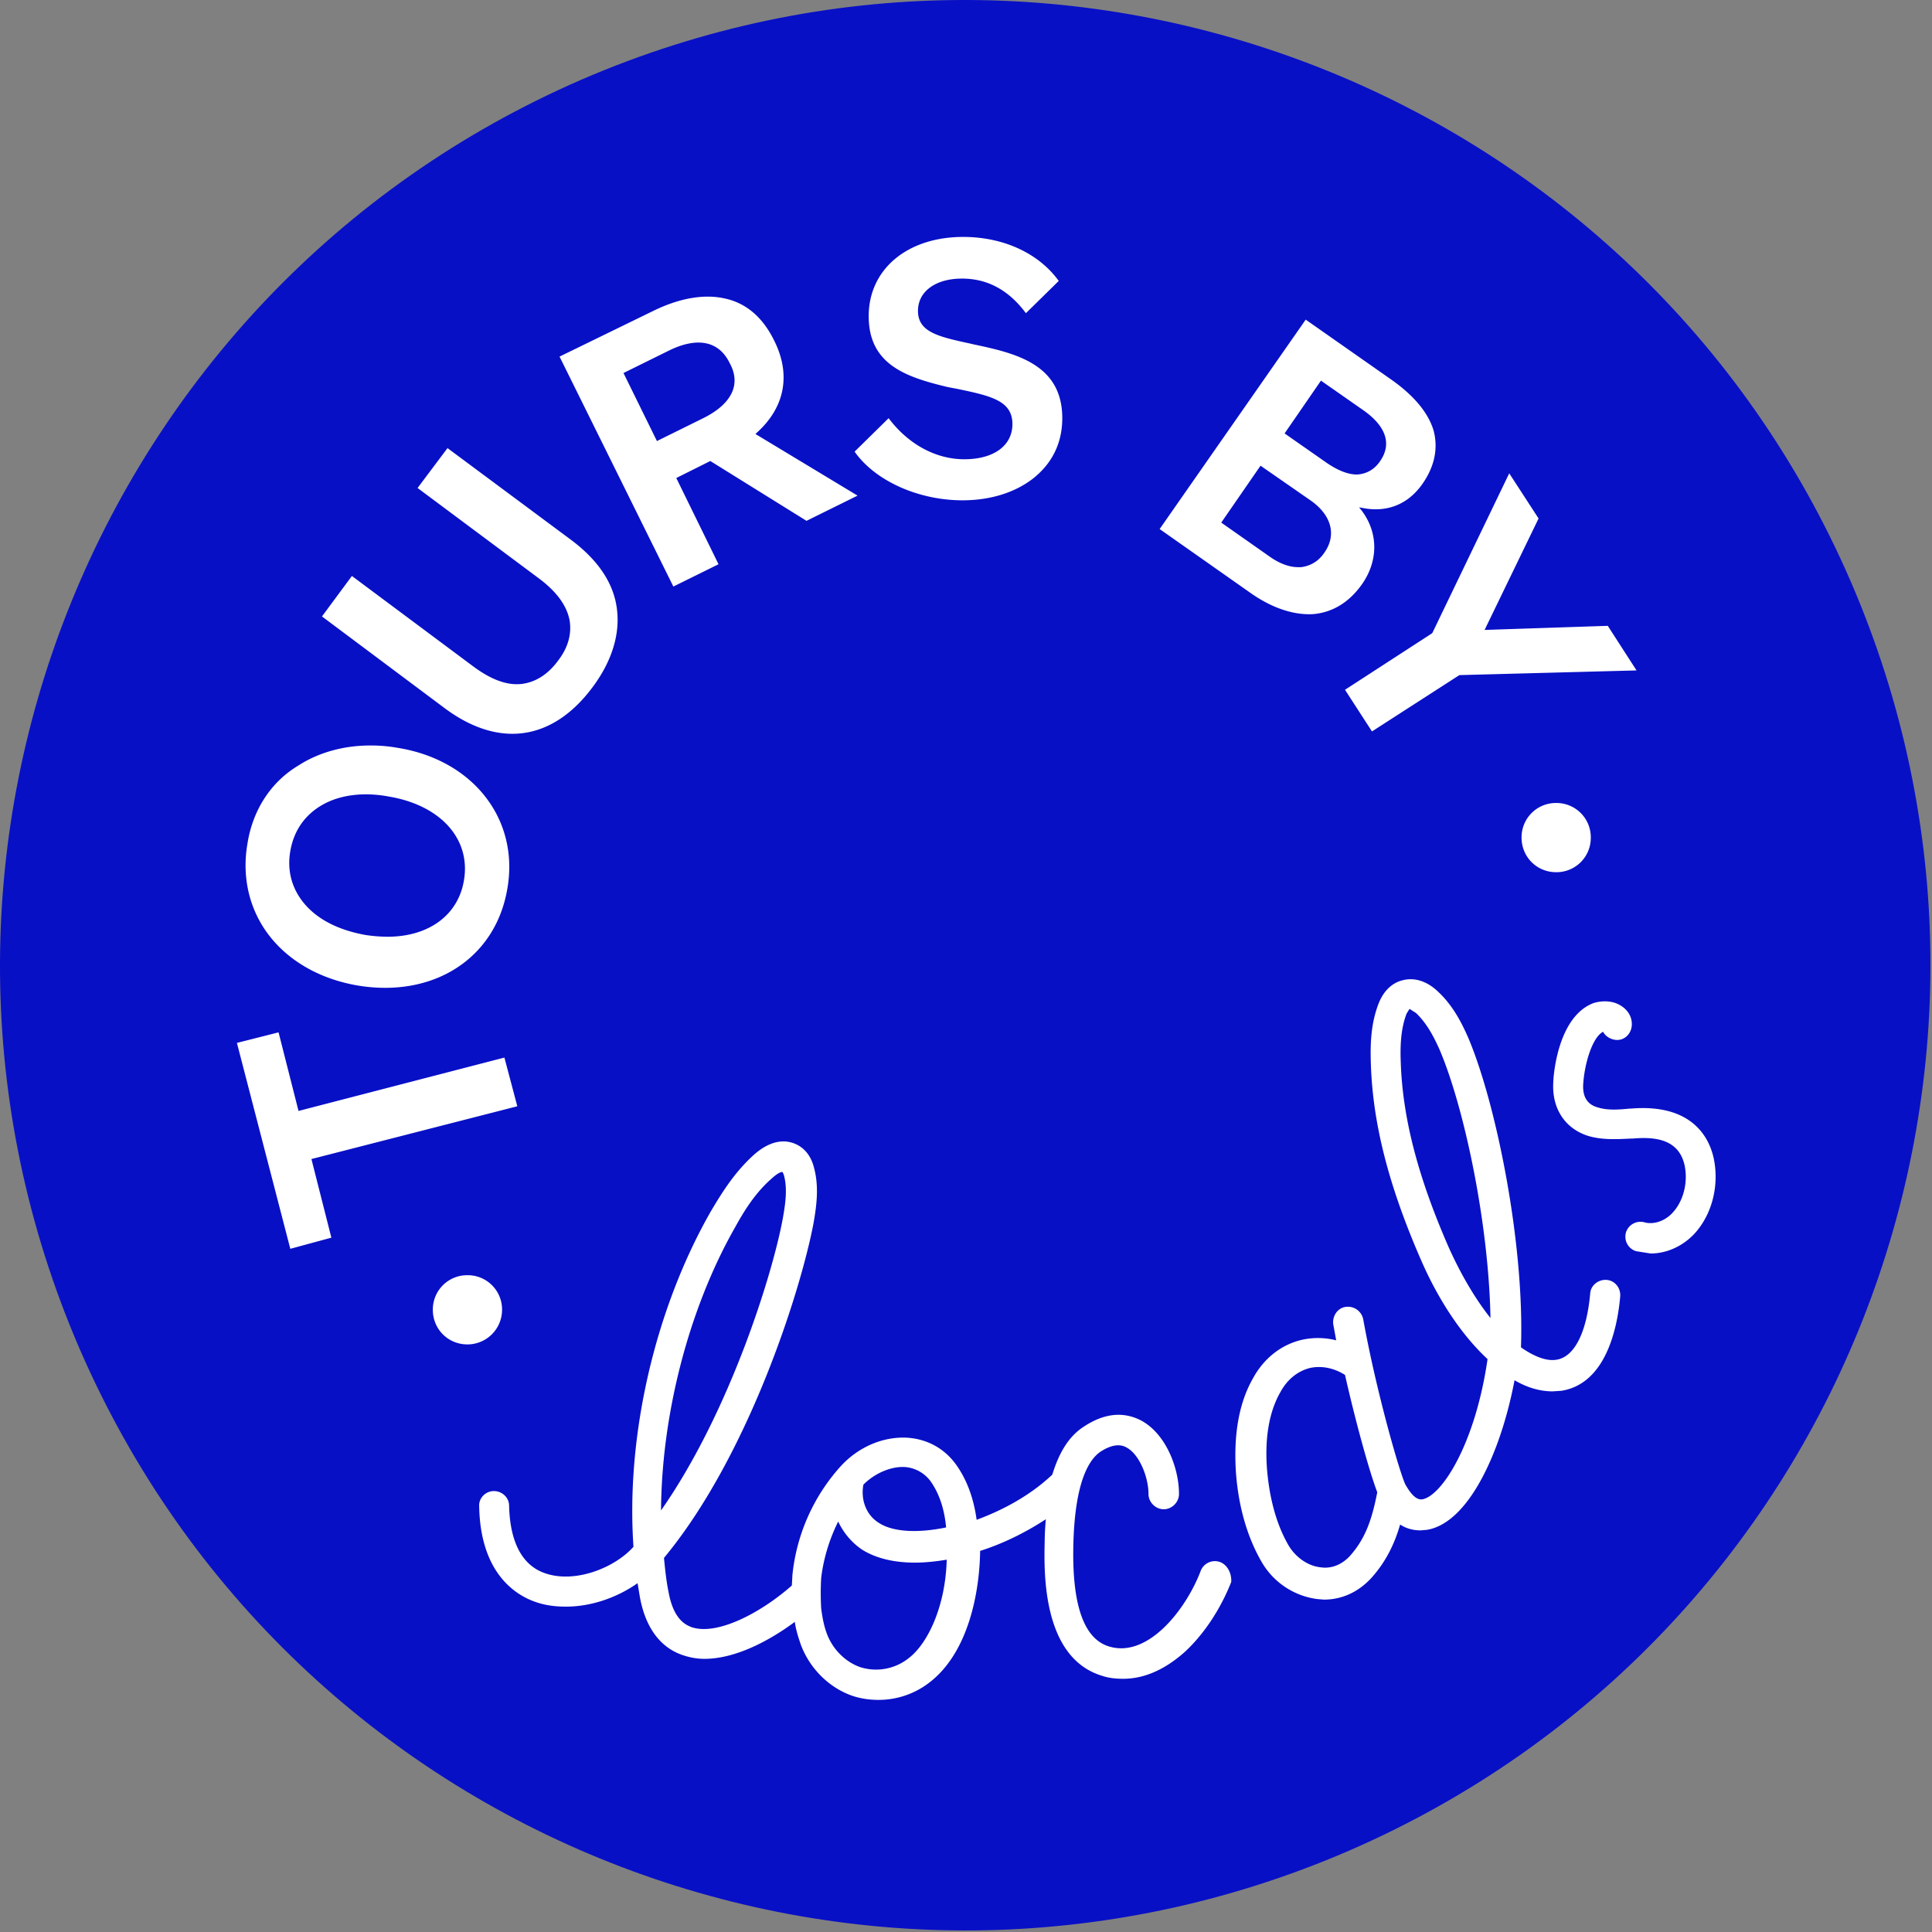
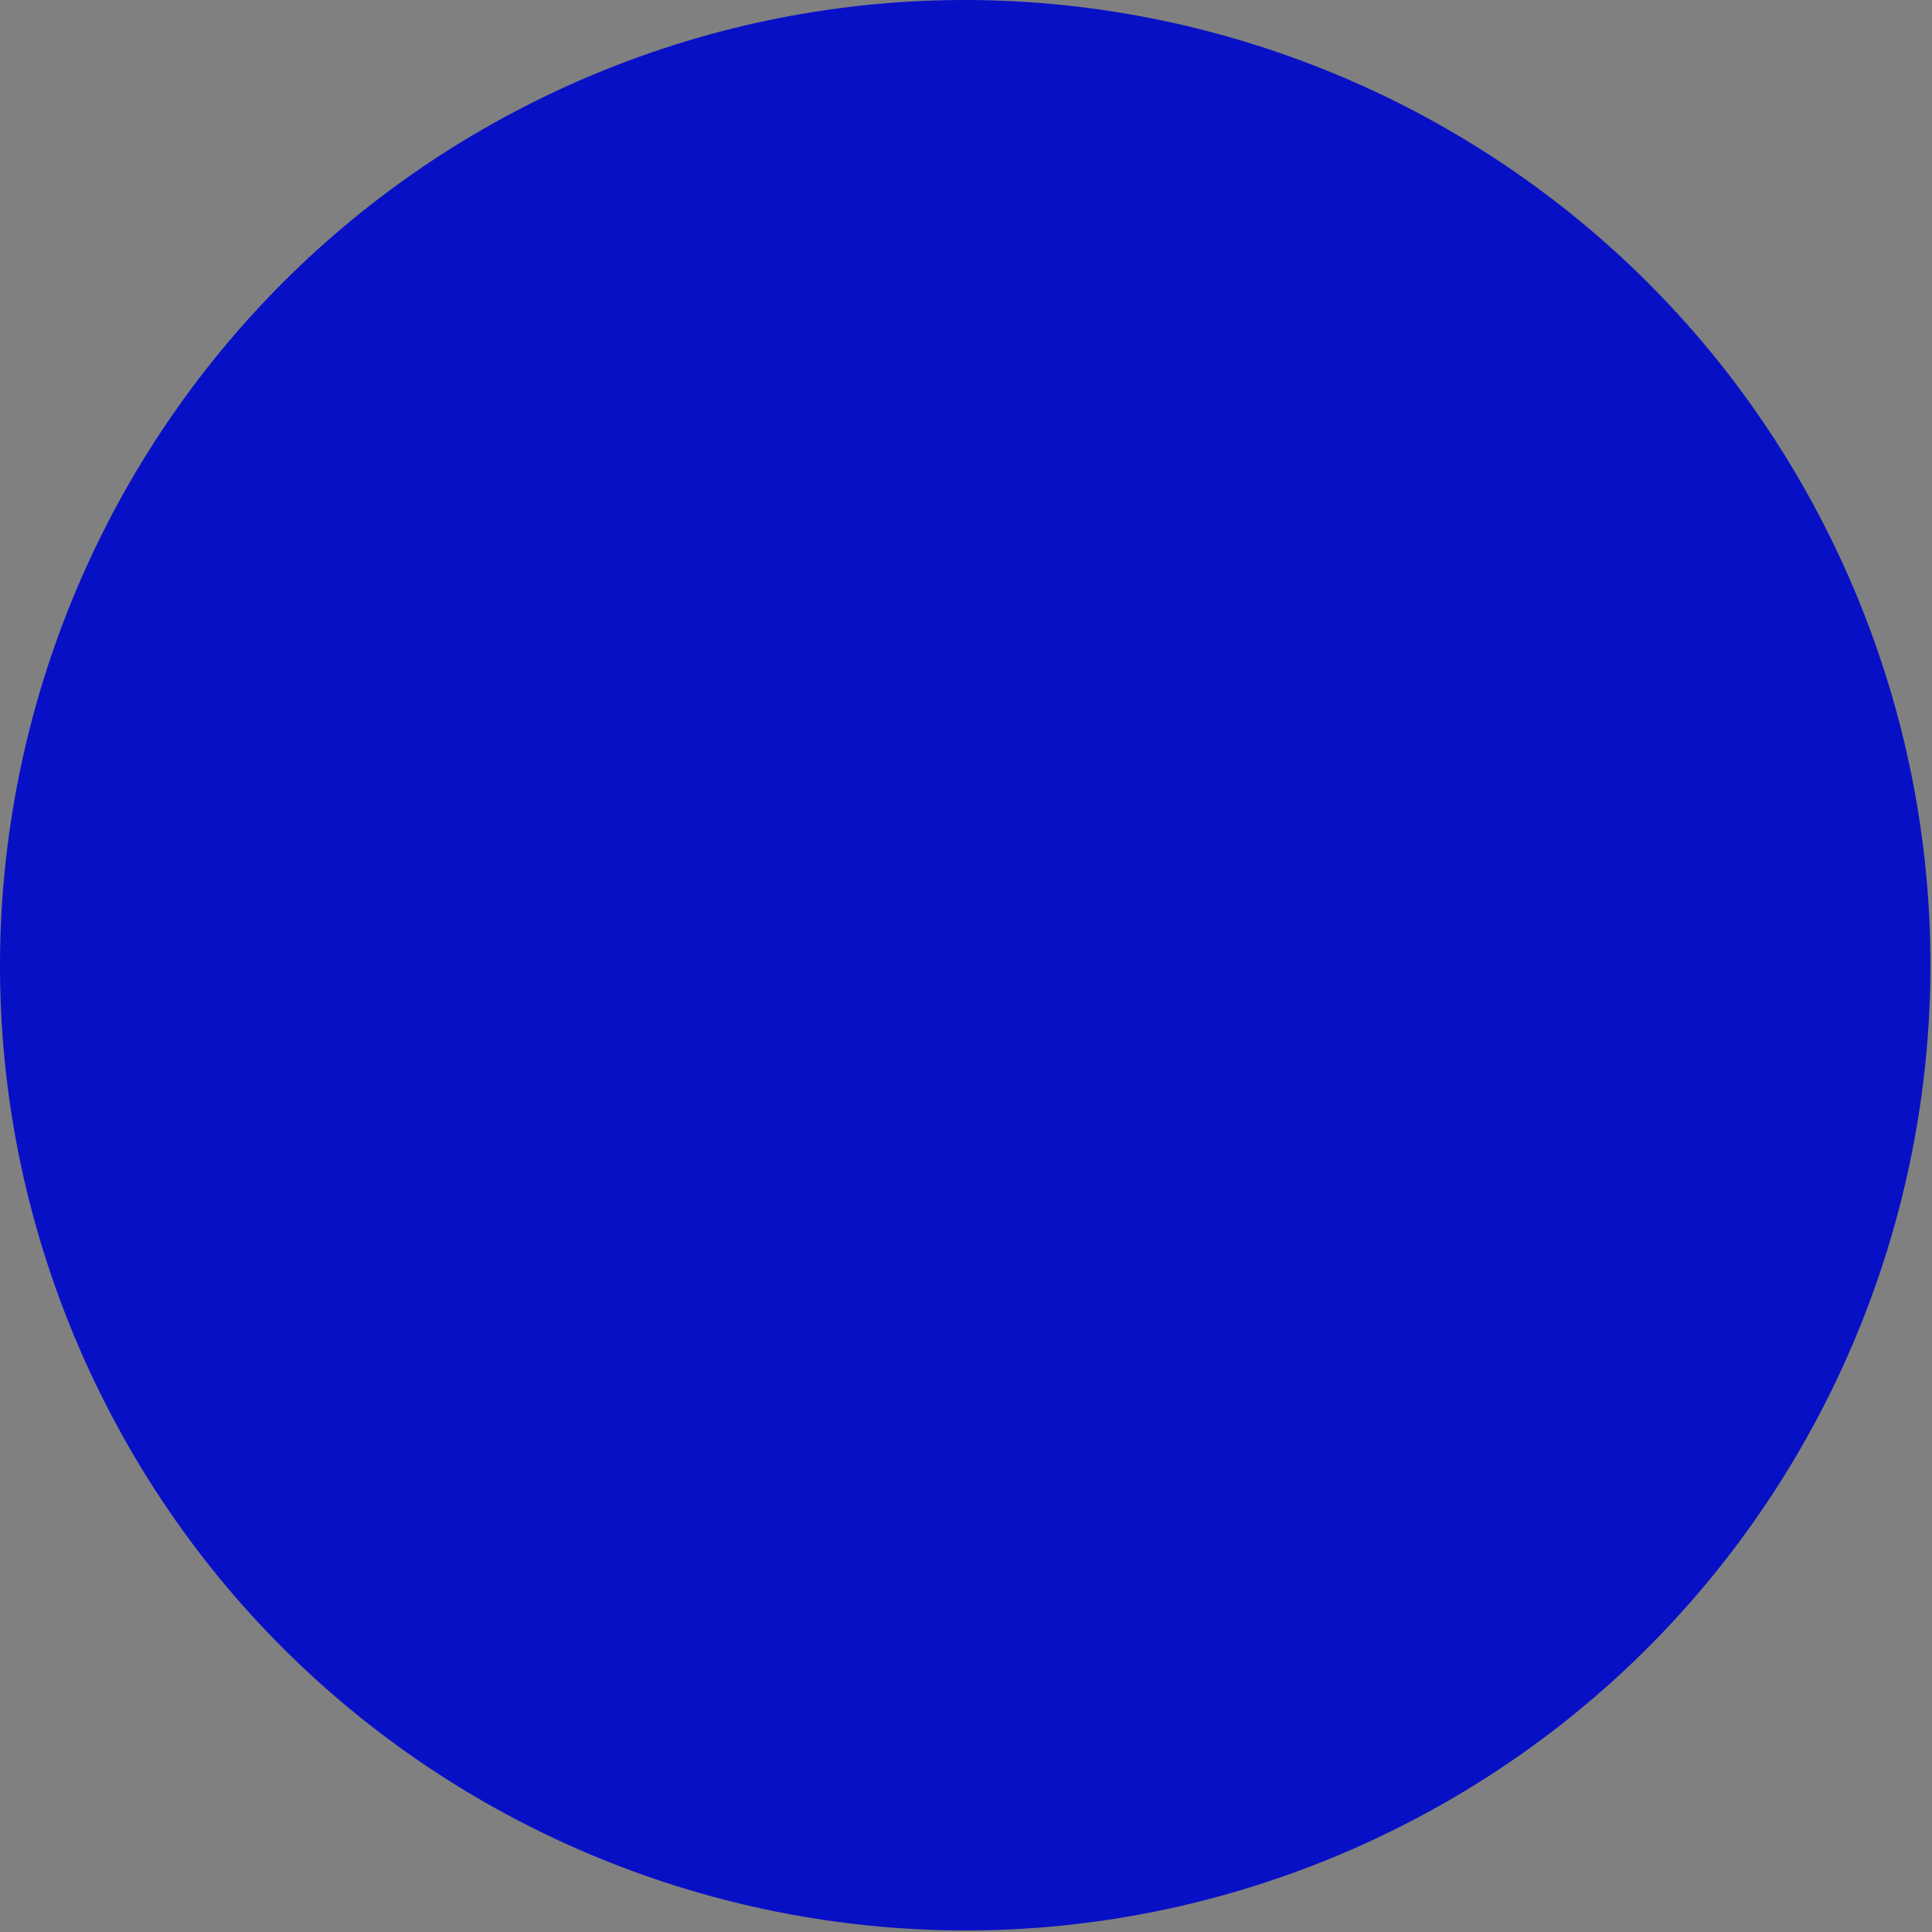
<svg xmlns="http://www.w3.org/2000/svg" width="113" height="113" fill="none">
  <rect width="100%" height="100%" fill="#808080" stroke="none" />
  <path fill="#0810C6" d="M108.242 33.997c12.385 28.614-.721 61.825-29.335 74.245-28.613 12.385-61.824-.721-74.244-29.335-12.386-28.613.755-61.824 29.334-74.244 28.614-12.386 61.86.755 74.245 29.334Z" />
-   <path fill="#fff" d="M53.142 96.988a3.06 3.06 0 0 1-2.848.515c-.858-.309-1.578-1.03-1.921-1.921-.172-.447-.275-.961-.343-1.51a15.476 15.476 0 0 1 0-1.784c.137-1.132.48-2.265.995-3.294.308.652.789 1.235 1.406 1.647.824.515 1.887.755 3.088.755.583 0 1.235-.069 1.853-.172-.069 2.71-1.098 4.906-2.23 5.764Zm-.24-11.185a2.05 2.05 0 0 1 1.543.858c.48.686.79 1.578.892 2.676-1.646.343-3.122.275-3.945-.274-.72-.446-1.064-1.338-.892-2.23.652-.652 1.578-1.064 2.401-1.03ZM43.02 71.737c.55-.995 1.201-2.024 2.162-2.848.343-.309.515-.343.583-.343l.069.137c.24.79.103 1.716-.035 2.505-.583 3.26-3.122 11.425-7.136 17.154.035-5.592 1.613-11.802 4.357-16.605Zm28.34 19.625a.89.89 0 0 0-1.132.514c-.858 2.264-3.088 5.112-5.353 4.426-1.51-.446-2.196-2.505-2.093-6.073.103-3.602.927-4.872 1.579-5.318.892-.583 1.372-.343 1.544-.24.754.412 1.269 1.75 1.269 2.71 0 .481.412.893.892.893.48 0 .892-.412.892-.892 0-1.51-.755-3.5-2.196-4.289-.72-.377-1.852-.652-3.362.343-.858.549-1.441 1.475-1.853 2.813-1.27 1.201-2.847 2.059-4.425 2.642-.172-1.27-.584-2.367-1.201-3.225-.687-.96-1.716-1.51-2.882-1.578-1.407-.069-2.848.549-3.877 1.681a11.18 11.18 0 0 0-2.814 6.347l-.034.618c-1.784 1.578-4.357 2.95-5.867 2.436-.24-.103-1.029-.343-1.338-2.024-.137-.652-.206-1.338-.274-2.025 4.975-6.004 8.028-15.747 8.749-19.59.171-.995.343-2.162 0-3.328-.24-.858-.858-1.373-1.647-1.441-.618-.034-1.235.24-1.853.789-1.132 1.03-1.853 2.196-2.505 3.294-3.293 5.764-4.974 13.174-4.528 19.624-1.098 1.236-3.431 2.162-5.181 1.544-1.681-.583-2.059-2.47-2.093-3.945 0-.48-.412-.858-.892-.858-.48 0-.892.412-.858.892.069 3.877 2.093 5.18 3.294 5.593.583.205 1.167.274 1.784.274 1.51 0 3.02-.549 4.186-1.372l.137.823c.412 2.23 1.578 3.088 2.539 3.397.412.137.823.206 1.235.206 1.818 0 3.808-1.064 5.284-2.162.068.48.206.892.343 1.304.514 1.406 1.647 2.539 3.019 3.019.515.172 1.03.24 1.544.24a4.847 4.847 0 0 0 2.985-1.03c2.264-1.749 2.916-5.248 2.95-7.684 1.304-.412 2.642-1.064 3.843-1.853a15.83 15.83 0 0 0-.069 1.338c-.034 1.681-.171 6.759 3.363 7.822.411.138.823.172 1.235.172 1.2 0 2.401-.515 3.568-1.544 1.132-1.03 2.127-2.539 2.745-4.117.034-.48-.206-.995-.652-1.166ZM84.74 72.972c-1.818-4.151-2.71-7.616-2.813-10.876-.034-.926 0-1.921.343-2.813l.172-.275.377.24c.652.618 1.064 1.442 1.373 2.128 1.44 3.362 2.882 10.155 2.984 15.713-.823-1.03-1.68-2.436-2.436-4.117ZM78.942 91.02c-.583.617-1.235.72-1.68.652-.756-.07-1.476-.584-1.888-1.27-.72-1.235-1.132-2.779-1.27-4.494-.136-1.853.138-3.363.79-4.495.411-.755 1.03-1.235 1.75-1.407.651-.137 1.372 0 2.024.412.686 3.02 1.475 5.798 1.887 6.862-.309 1.578-.686 2.71-1.613 3.74Zm15.028-16.16c-.48-.034-.927.309-.961.79-.206 2.298-.926 3.705-1.956 3.876-.583.103-1.303-.171-2.093-.72v-.035c.206-6.004-1.44-14.204-3.087-18.08-.378-.858-.892-1.887-1.784-2.71-.618-.584-1.338-.824-2.025-.653-.446.103-1.029.412-1.406 1.304-.48 1.2-.515 2.402-.48 3.534.102 3.5 1.029 7.17 2.95 11.562 1.064 2.436 2.436 4.426 3.877 5.764-.72 4.975-2.676 7.994-3.808 8.2-.412.068-.755-.446-.995-.858-.31-.618-1.681-5.318-2.47-9.675a.915.915 0 0 0-1.03-.72c-.48.068-.789.548-.72 1.029l.171.926a4.335 4.335 0 0 0-1.99-.034c-1.2.274-2.23 1.063-2.882 2.264-.823 1.441-1.132 3.294-.995 5.455.138 1.99.652 3.808 1.51 5.284a4.416 4.416 0 0 0 3.225 2.161l.412.035c1.063 0 2.024-.447 2.779-1.27.892-.995 1.372-2.058 1.68-3.122.413.275.859.343 1.202.343l.377-.034c2.436-.412 4.323-4.563 5.112-8.749.755.446 1.51.652 2.23.652l.515-.034c2.573-.412 3.26-3.603 3.43-5.456.07-.549-.308-.995-.788-1.029ZM100.248 67.826c-.241-1.235-1.236-3.294-4.872-2.985h-.069c-.686.069-1.304.103-1.853-.069-.377-.103-.892-.377-.857-1.304.068-1.269.549-2.813 1.166-3.122.137.275.48.48.824.48.48 0 .857-.411.857-.926 0-.446-.24-.823-.617-1.063-.515-.343-1.167-.309-1.613-.172-2.127.79-2.367 4.323-2.367 4.7-.069 1.51.72 2.677 2.093 3.088.858.24 1.715.172 2.504.138h.069c1.235-.103 2.676 0 3.02 1.578.205.995-.07 2.093-.721 2.779-.446.48-1.098.686-1.613.549a.889.889 0 0 0-1.098.583c-.137.48.138.96.584 1.098l.857.137c.927 0 1.853-.412 2.54-1.132 1.028-1.098 1.474-2.779 1.166-4.357ZM76.644 29.262c1.235.858 1.543 2.024.823 3.053-.343.515-.823.79-1.372.858h-.172c-.514 0-1.064-.206-1.612-.583l-2.882-2.024 2.298-3.328 2.917 2.024Zm.617-6.999 2.505 1.75c1.303.926 1.647 1.955.96 2.95-.343.515-.823.755-1.338.79h-.034c-.515 0-1.098-.24-1.715-.652l-2.505-1.75 2.127-3.088Zm-4.117 12.42c1.27.892 2.539 1.304 3.671 1.235 1.132-.103 2.093-.686 2.848-1.75.96-1.372.96-3.019-.034-4.323l-.138-.171.206.034c.823.172 2.367.206 3.5-1.407.72-1.029.926-2.092.651-3.122-.308-1.029-1.132-2.024-2.435-2.95l-5.044-3.534-8.543 12.248 5.318 3.74ZM94.037 36.604l-7.205.24 3.157-6.518-1.716-2.642-4.494 9.332-.034.034-5.078 3.294 1.578 2.436 5.112-3.294 10.362-.274-1.682-2.608ZM17.46 64.978l-1.167-4.597-2.436.617 3.123 12.043 2.401-.652-1.166-4.598 12.042-3.087-.755-2.848-12.042 3.122ZM36.09 35.678c-.172-1.544-1.098-2.916-2.71-4.117l-7.206-5.352-1.75 2.333 7.137 5.318c.995.755 1.578 1.544 1.75 2.401.137.79-.07 1.613-.687 2.402-.583.789-1.304 1.235-2.093 1.338-.857.103-1.784-.24-2.813-.995l-7.136-5.318-1.75 2.367 7.205 5.387c3.156 2.333 6.279 1.887 8.611-1.235 1.133-1.51 1.613-3.088 1.441-4.529ZM18.866 47.069c1.03-.584 2.402-.755 3.877-.48 3.054.514 4.804 2.504 4.392 4.905-.343 2.059-2.093 3.294-4.46 3.294-.412 0-.858-.034-1.304-.103-1.51-.274-2.71-.858-3.5-1.75-.789-.892-1.097-1.99-.891-3.156.205-1.2.857-2.127 1.886-2.71Zm-4.391 2.264c-.343 1.956.103 3.877 1.27 5.386 1.166 1.51 2.984 2.54 5.146 2.917 4.46.755 8.097-1.579 8.783-5.661.343-1.956-.103-3.843-1.27-5.352-1.166-1.51-2.985-2.54-5.146-2.883a8.778 8.778 0 0 0-1.613-.137c-1.543 0-3.019.412-4.185 1.167-1.613.96-2.676 2.607-2.985 4.563ZM56.298 29.262c1.613 0 3.054-.446 4.117-1.269 1.133-.892 1.716-2.093 1.716-3.534 0-3.19-2.78-3.808-5.215-4.323l-.137-.034c-1.922-.412-3.088-.686-3.088-1.921 0-1.133 1.029-1.887 2.573-1.887 1.51 0 2.745.686 3.74 2.024l1.92-1.887c-1.166-1.613-3.224-2.573-5.591-2.573-3.26 0-5.524 1.887-5.524 4.631 0 2.848 2.196 3.569 4.632 4.152l.548.103c1.956.411 3.226.686 3.226 2.058 0 1.27-1.098 2.059-2.814 2.059-1.681 0-3.294-.892-4.426-2.402l-1.99 1.956c1.201 1.715 3.74 2.847 6.313 2.847ZM42.78 23.018c-.274.549-.823 1.03-1.647 1.44l-2.71 1.339-1.956-3.98 2.71-1.338c1.648-.789 2.883-.515 3.5.755.343.617.378 1.235.103 1.784Zm1.475 2.299c1.647-1.476 2.025-3.397 1.03-5.387-.652-1.338-1.613-2.196-2.882-2.47-1.201-.275-2.642-.034-4.186.72l-5.49 2.677 6.657 13.449 2.641-1.304-2.47-5.044 1.99-.994 5.627 3.499 2.985-1.475-5.97-3.603.068-.068ZM27.34 74.585a2.006 2.006 0 0 0-2.024 2.024c0 1.132.892 2.024 2.025 2.024a2.028 2.028 0 0 0 2.024-2.024 2.006 2.006 0 0 0-2.024-2.024ZM91.018 46.966a2.006 2.006 0 0 0-2.024 2.024c0 1.132.892 2.024 2.024 2.024a2.006 2.006 0 0 0 2.025-2.024 2.006 2.006 0 0 0-2.025-2.024Z" />
</svg>